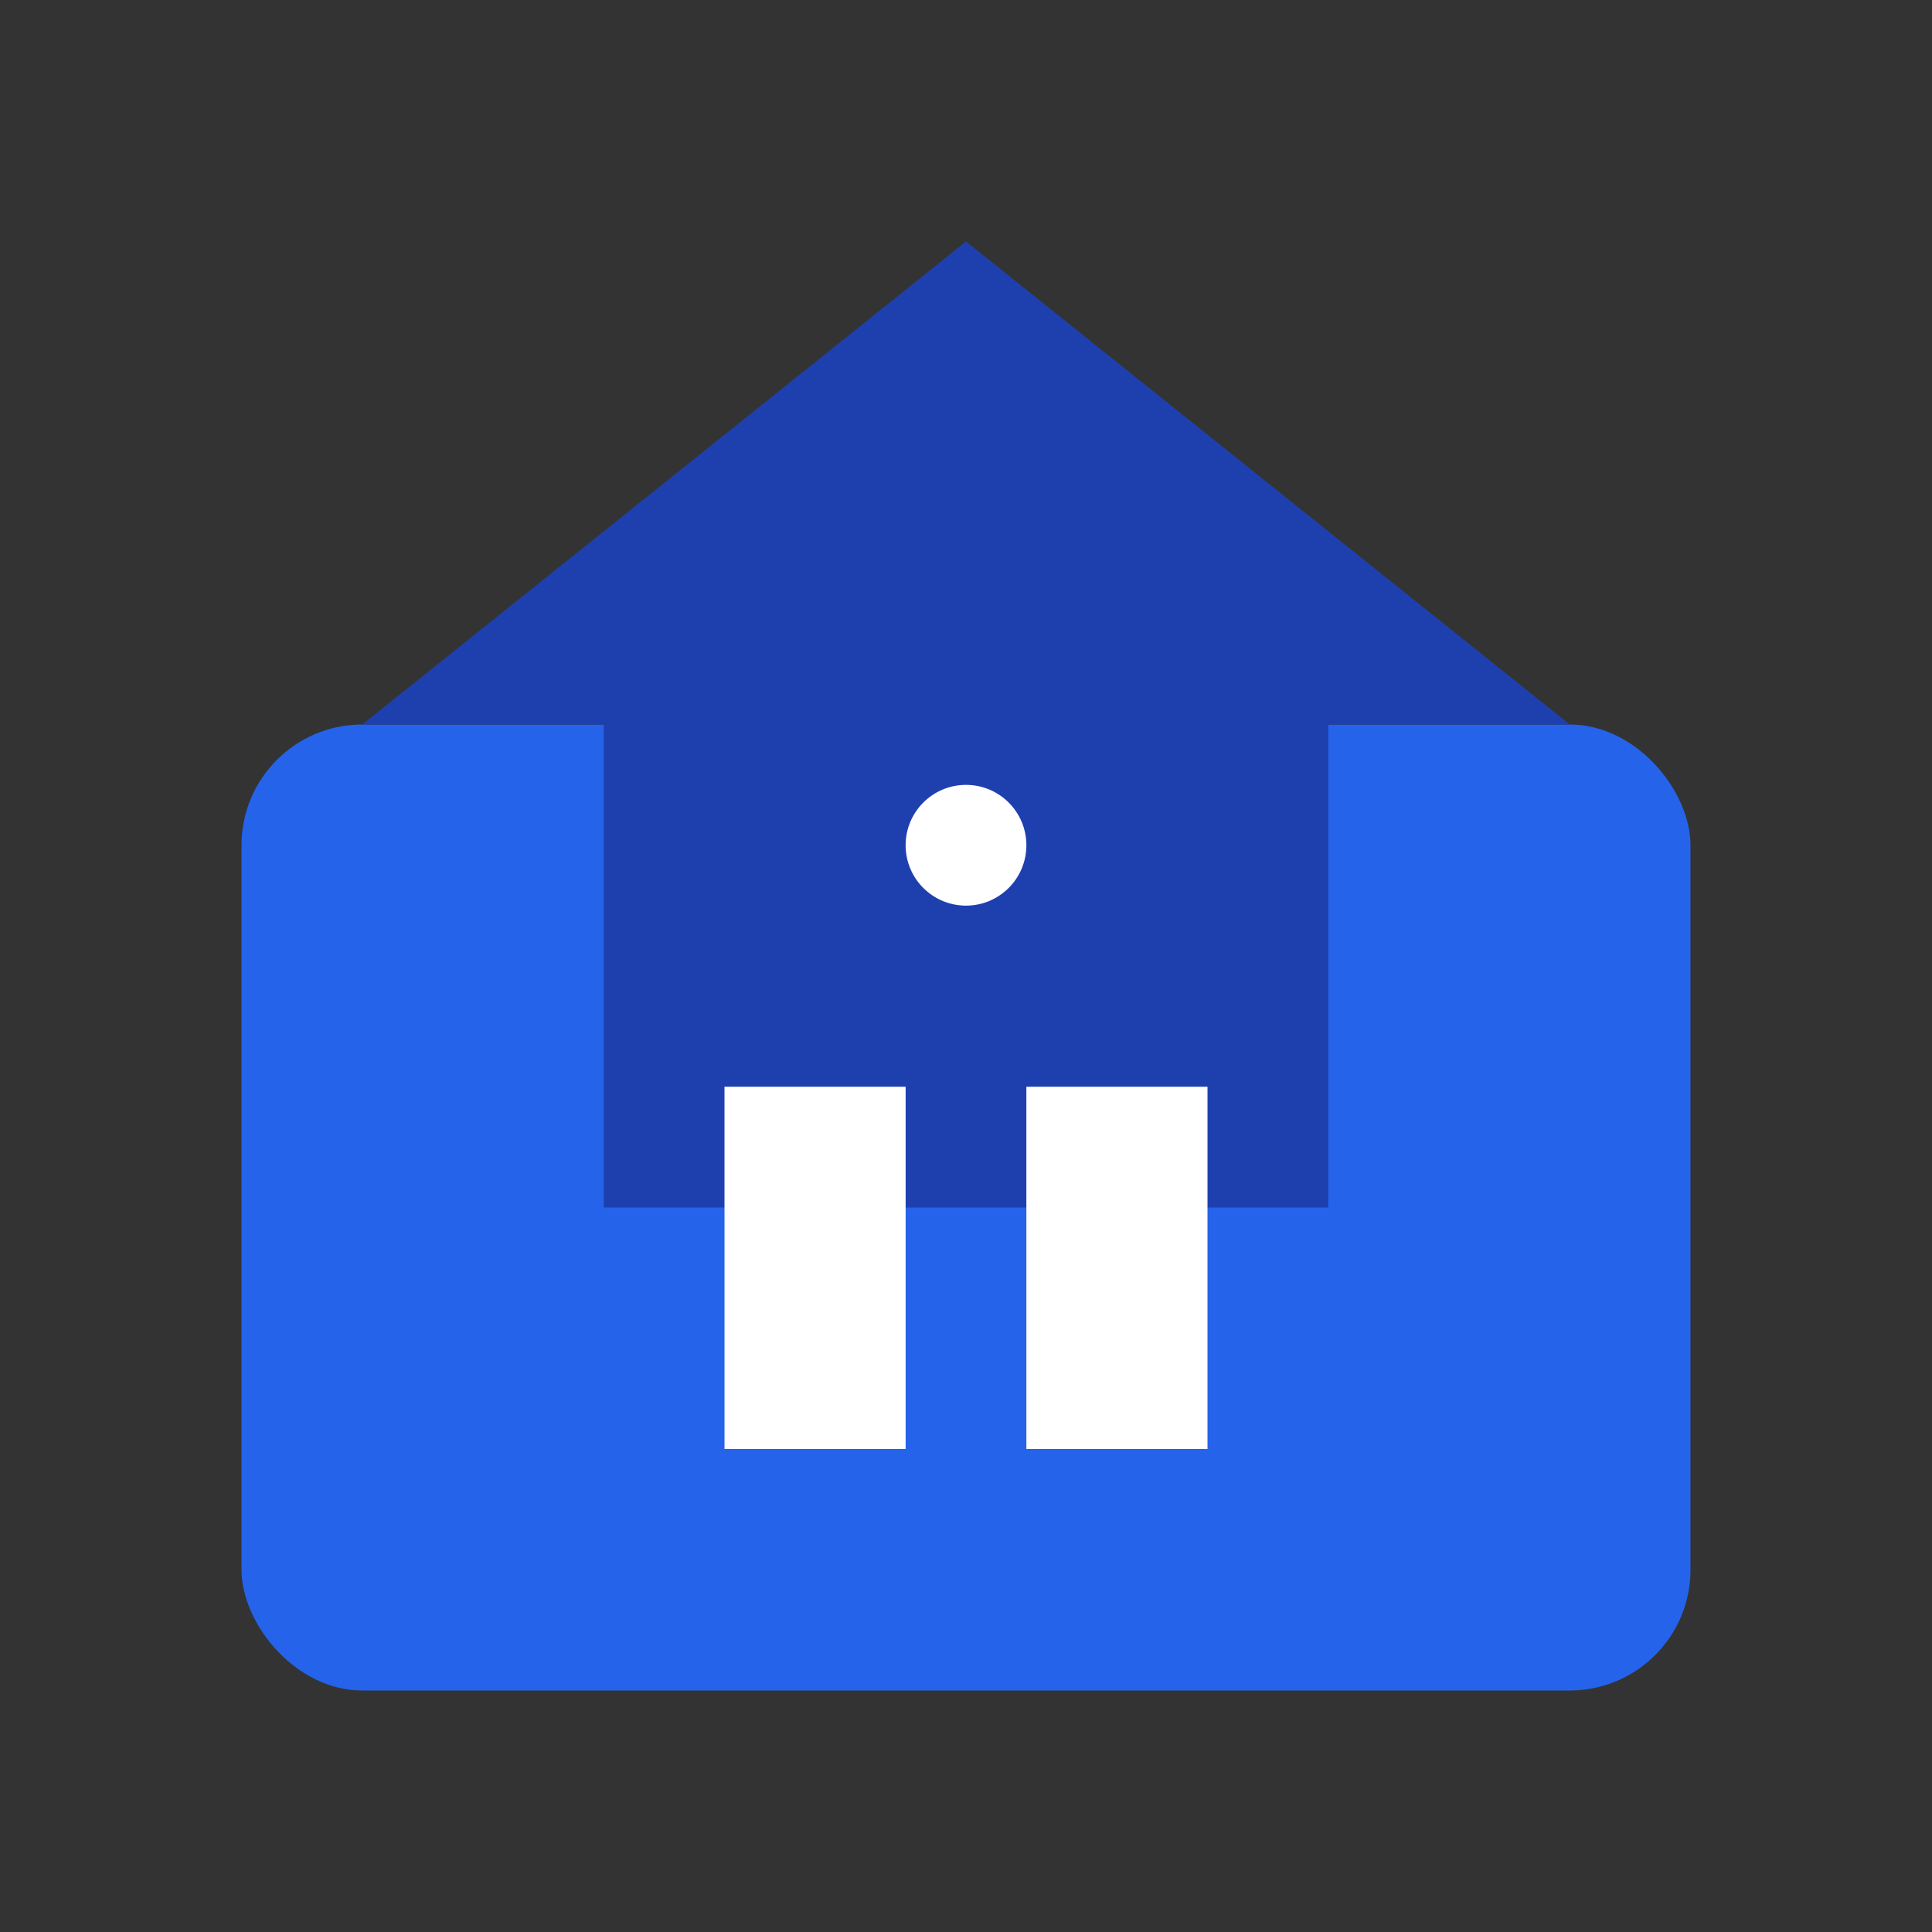
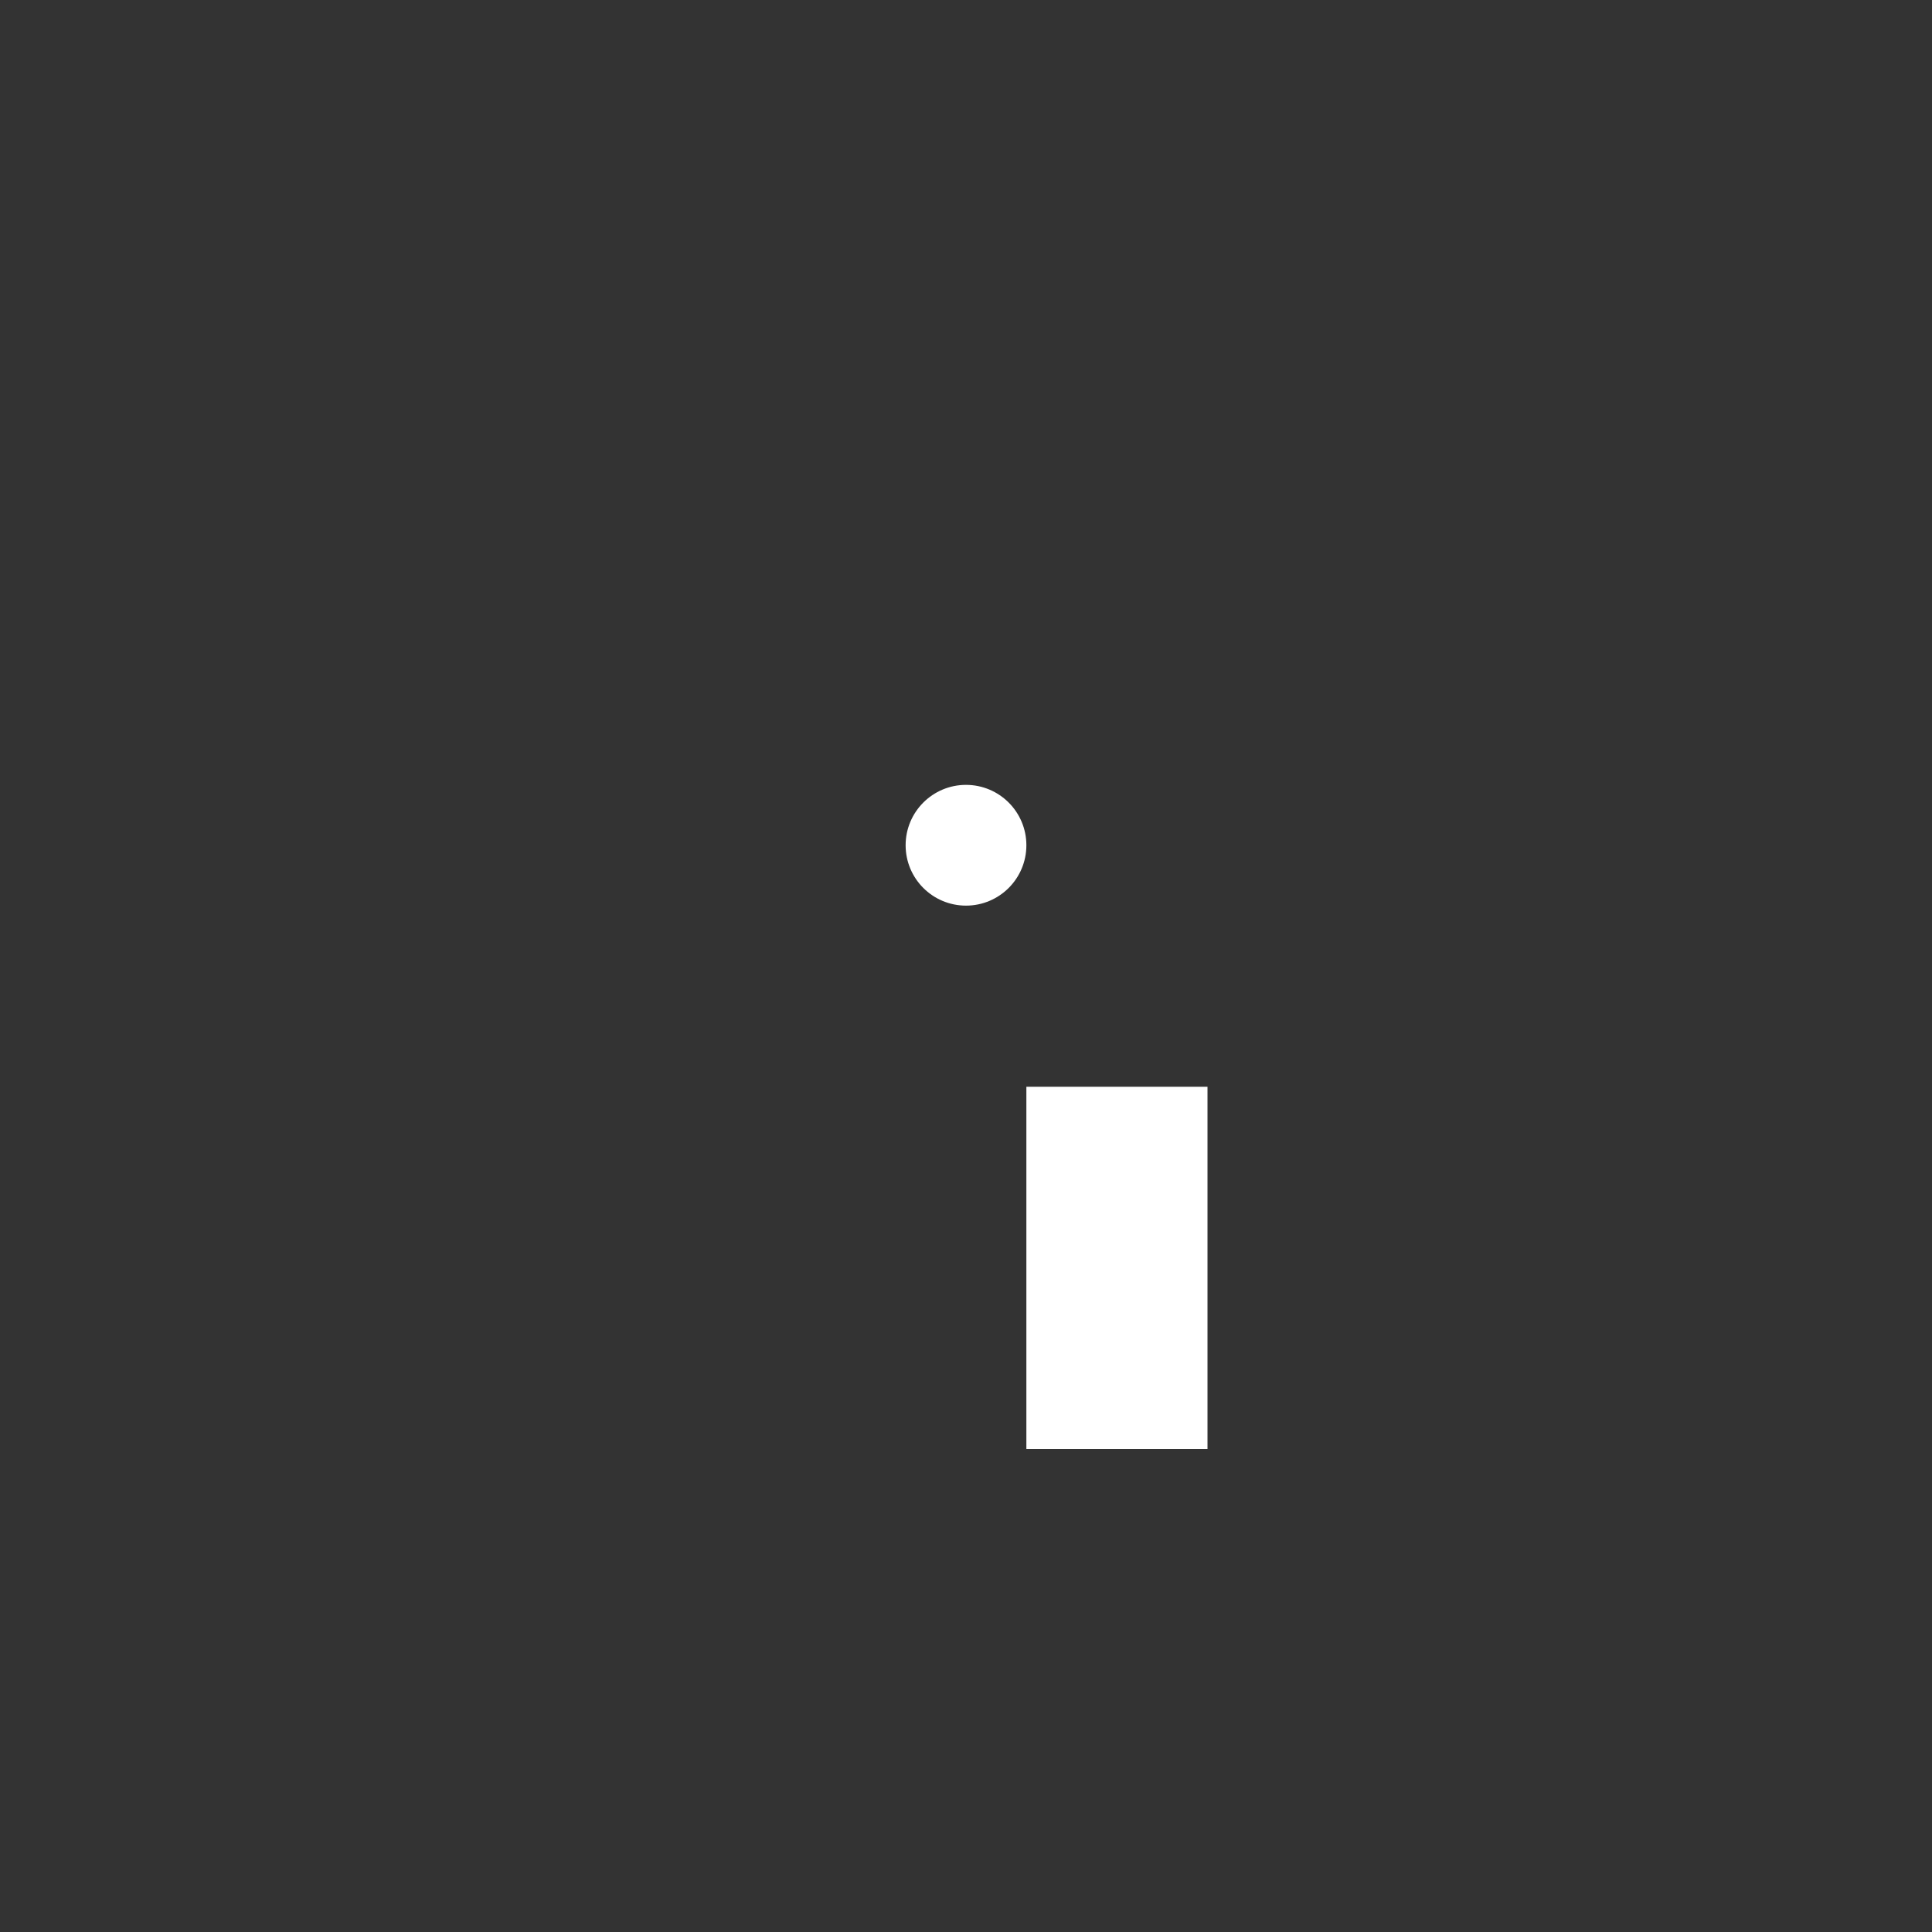
<svg xmlns="http://www.w3.org/2000/svg" width="32" height="32" viewBox="0 0 32 32" fill="none">
  <rect x="0" y="0" width="32" height="32" fill="#333333" stroke="none" />
-   <rect x="4" y="12" width="24" height="16" rx="2" fill="#2563eb" />
-   <path d="M16 4L6 12H10V20H22V12H26L16 4Z" fill="#1e40af" />
-   <rect x="12" y="18" width="3" height="6" fill="white" />
  <rect x="17" y="18" width="3" height="6" fill="white" />
  <circle cx="16" cy="14" r="1" fill="white" />
</svg>